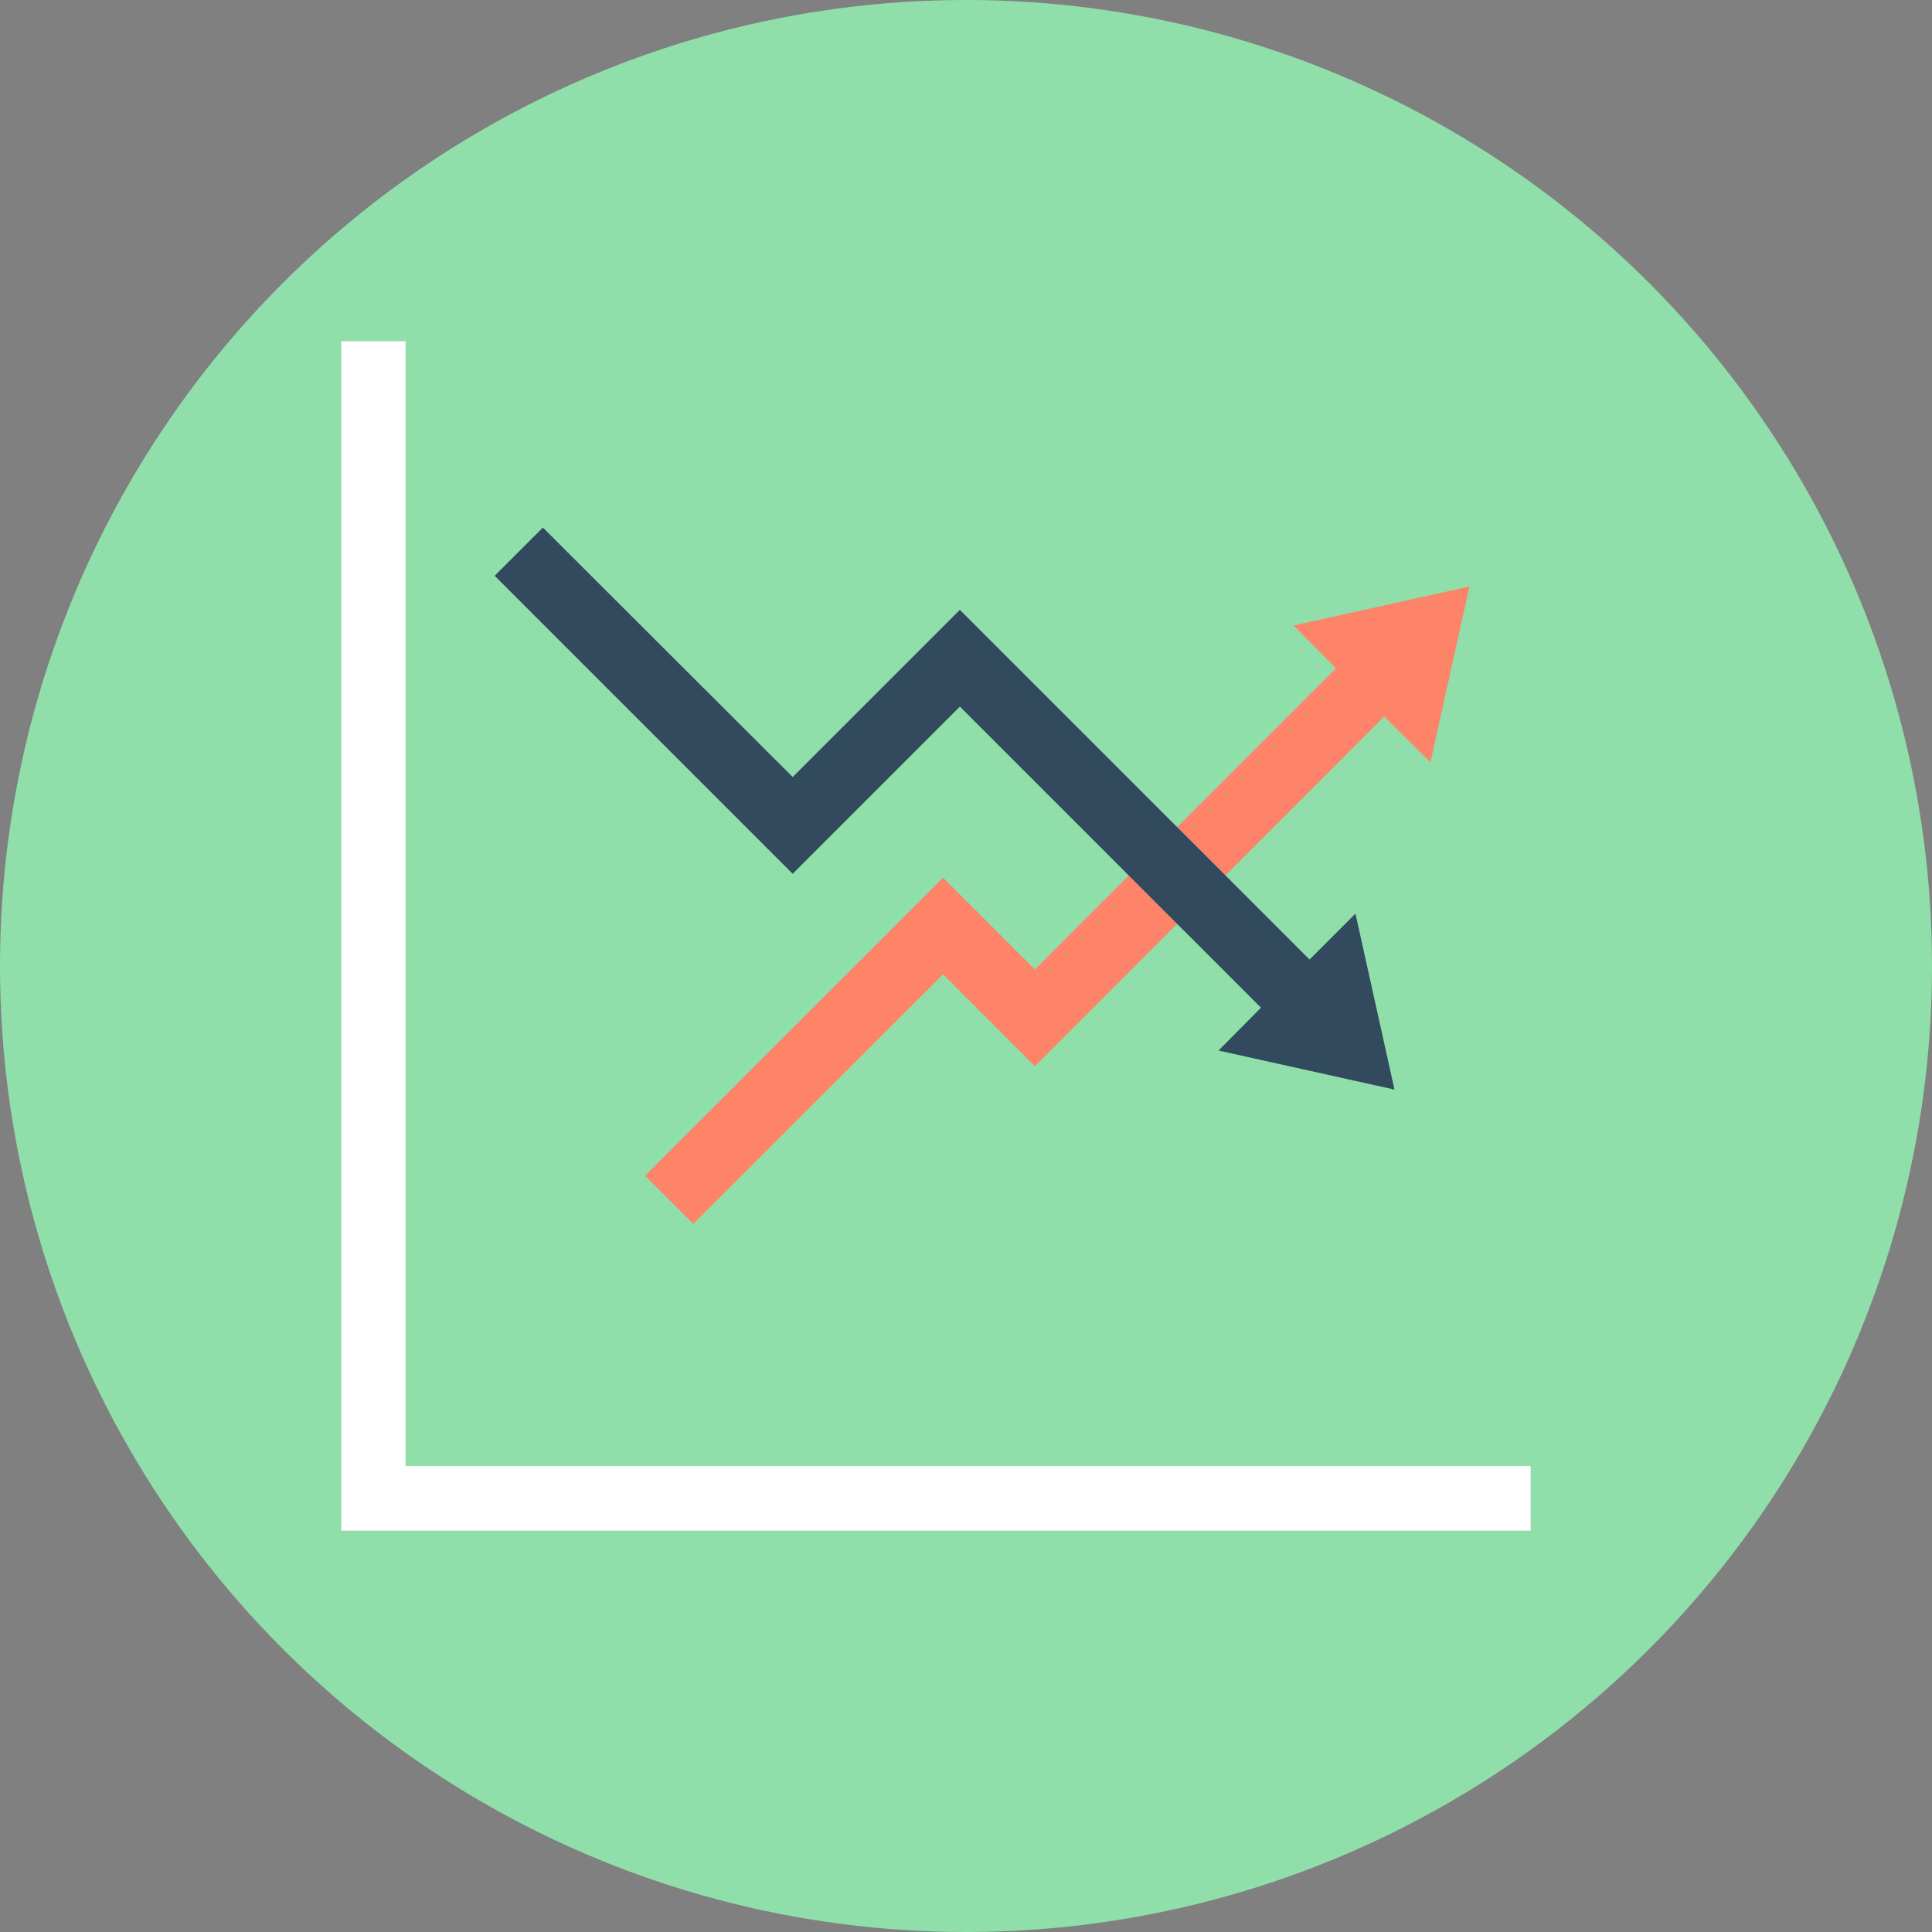
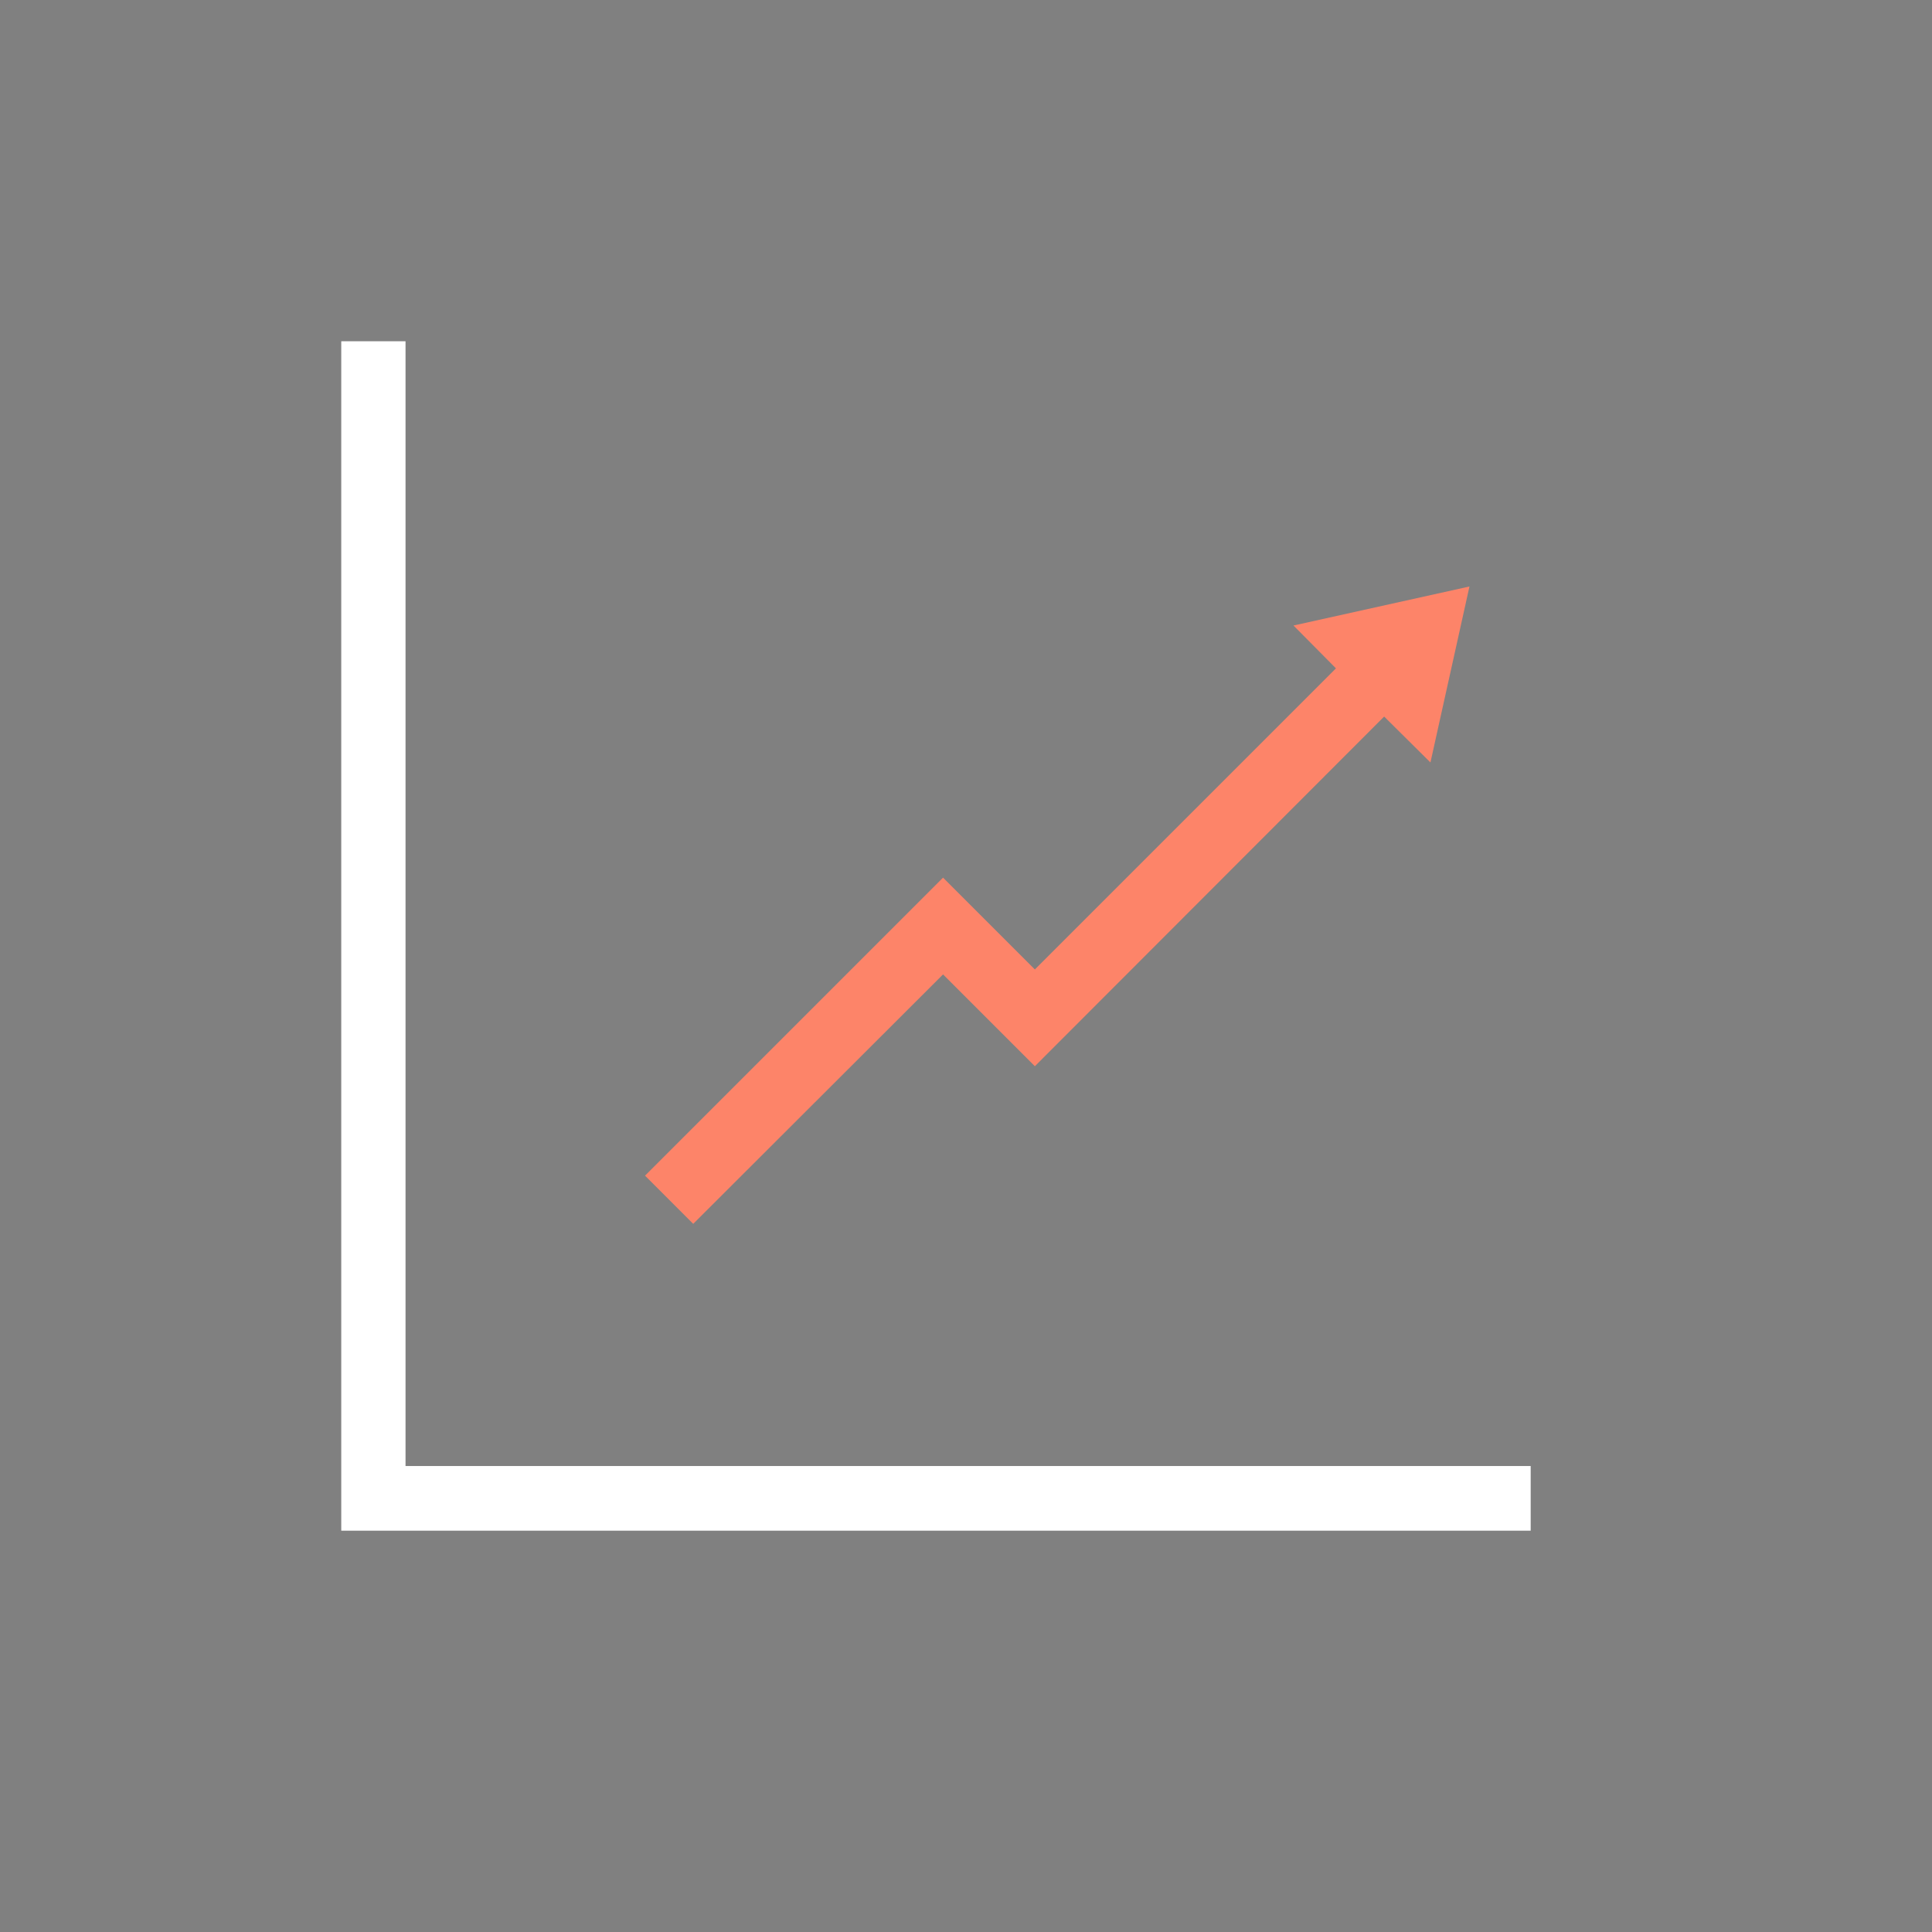
<svg xmlns="http://www.w3.org/2000/svg" height="800px" width="800px" version="1.1" id="Layer_1" viewBox="0 0 505 505" xml:space="preserve">
  <rect x="0" y="0" width="505" height="505" fill="#808080" stroke="none" />
-   <circle style="fill:#90DFAA;" cx="252.5" cy="252.5" r="252.5" />
  <polygon style="fill:#FFFFFF;" points="89.2,400.1 89.2,89.2 106,89.2 106,383.2 400.1,383.2 400.1,400.1 " />
  <polygon style="fill:#FD8469;" points="384.1,153.3 338.1,163.5 349.2,174.7 270.5,253.4 246.5,229.4 168.6,307.3 181.2,319.9    246.5,254.7 270.5,278.7 361.8,187.3 373.9,199.3 " />
-   <polygon style="fill:#324A5E;" points="364.5,284.8 318.5,274.6 329.6,263.4 250.9,184.7 207.2,228.4 129.3,150.5 141.9,137.9    207.2,203.1 250.9,159.4 342.3,250.8 354.3,238.8 " />
</svg>